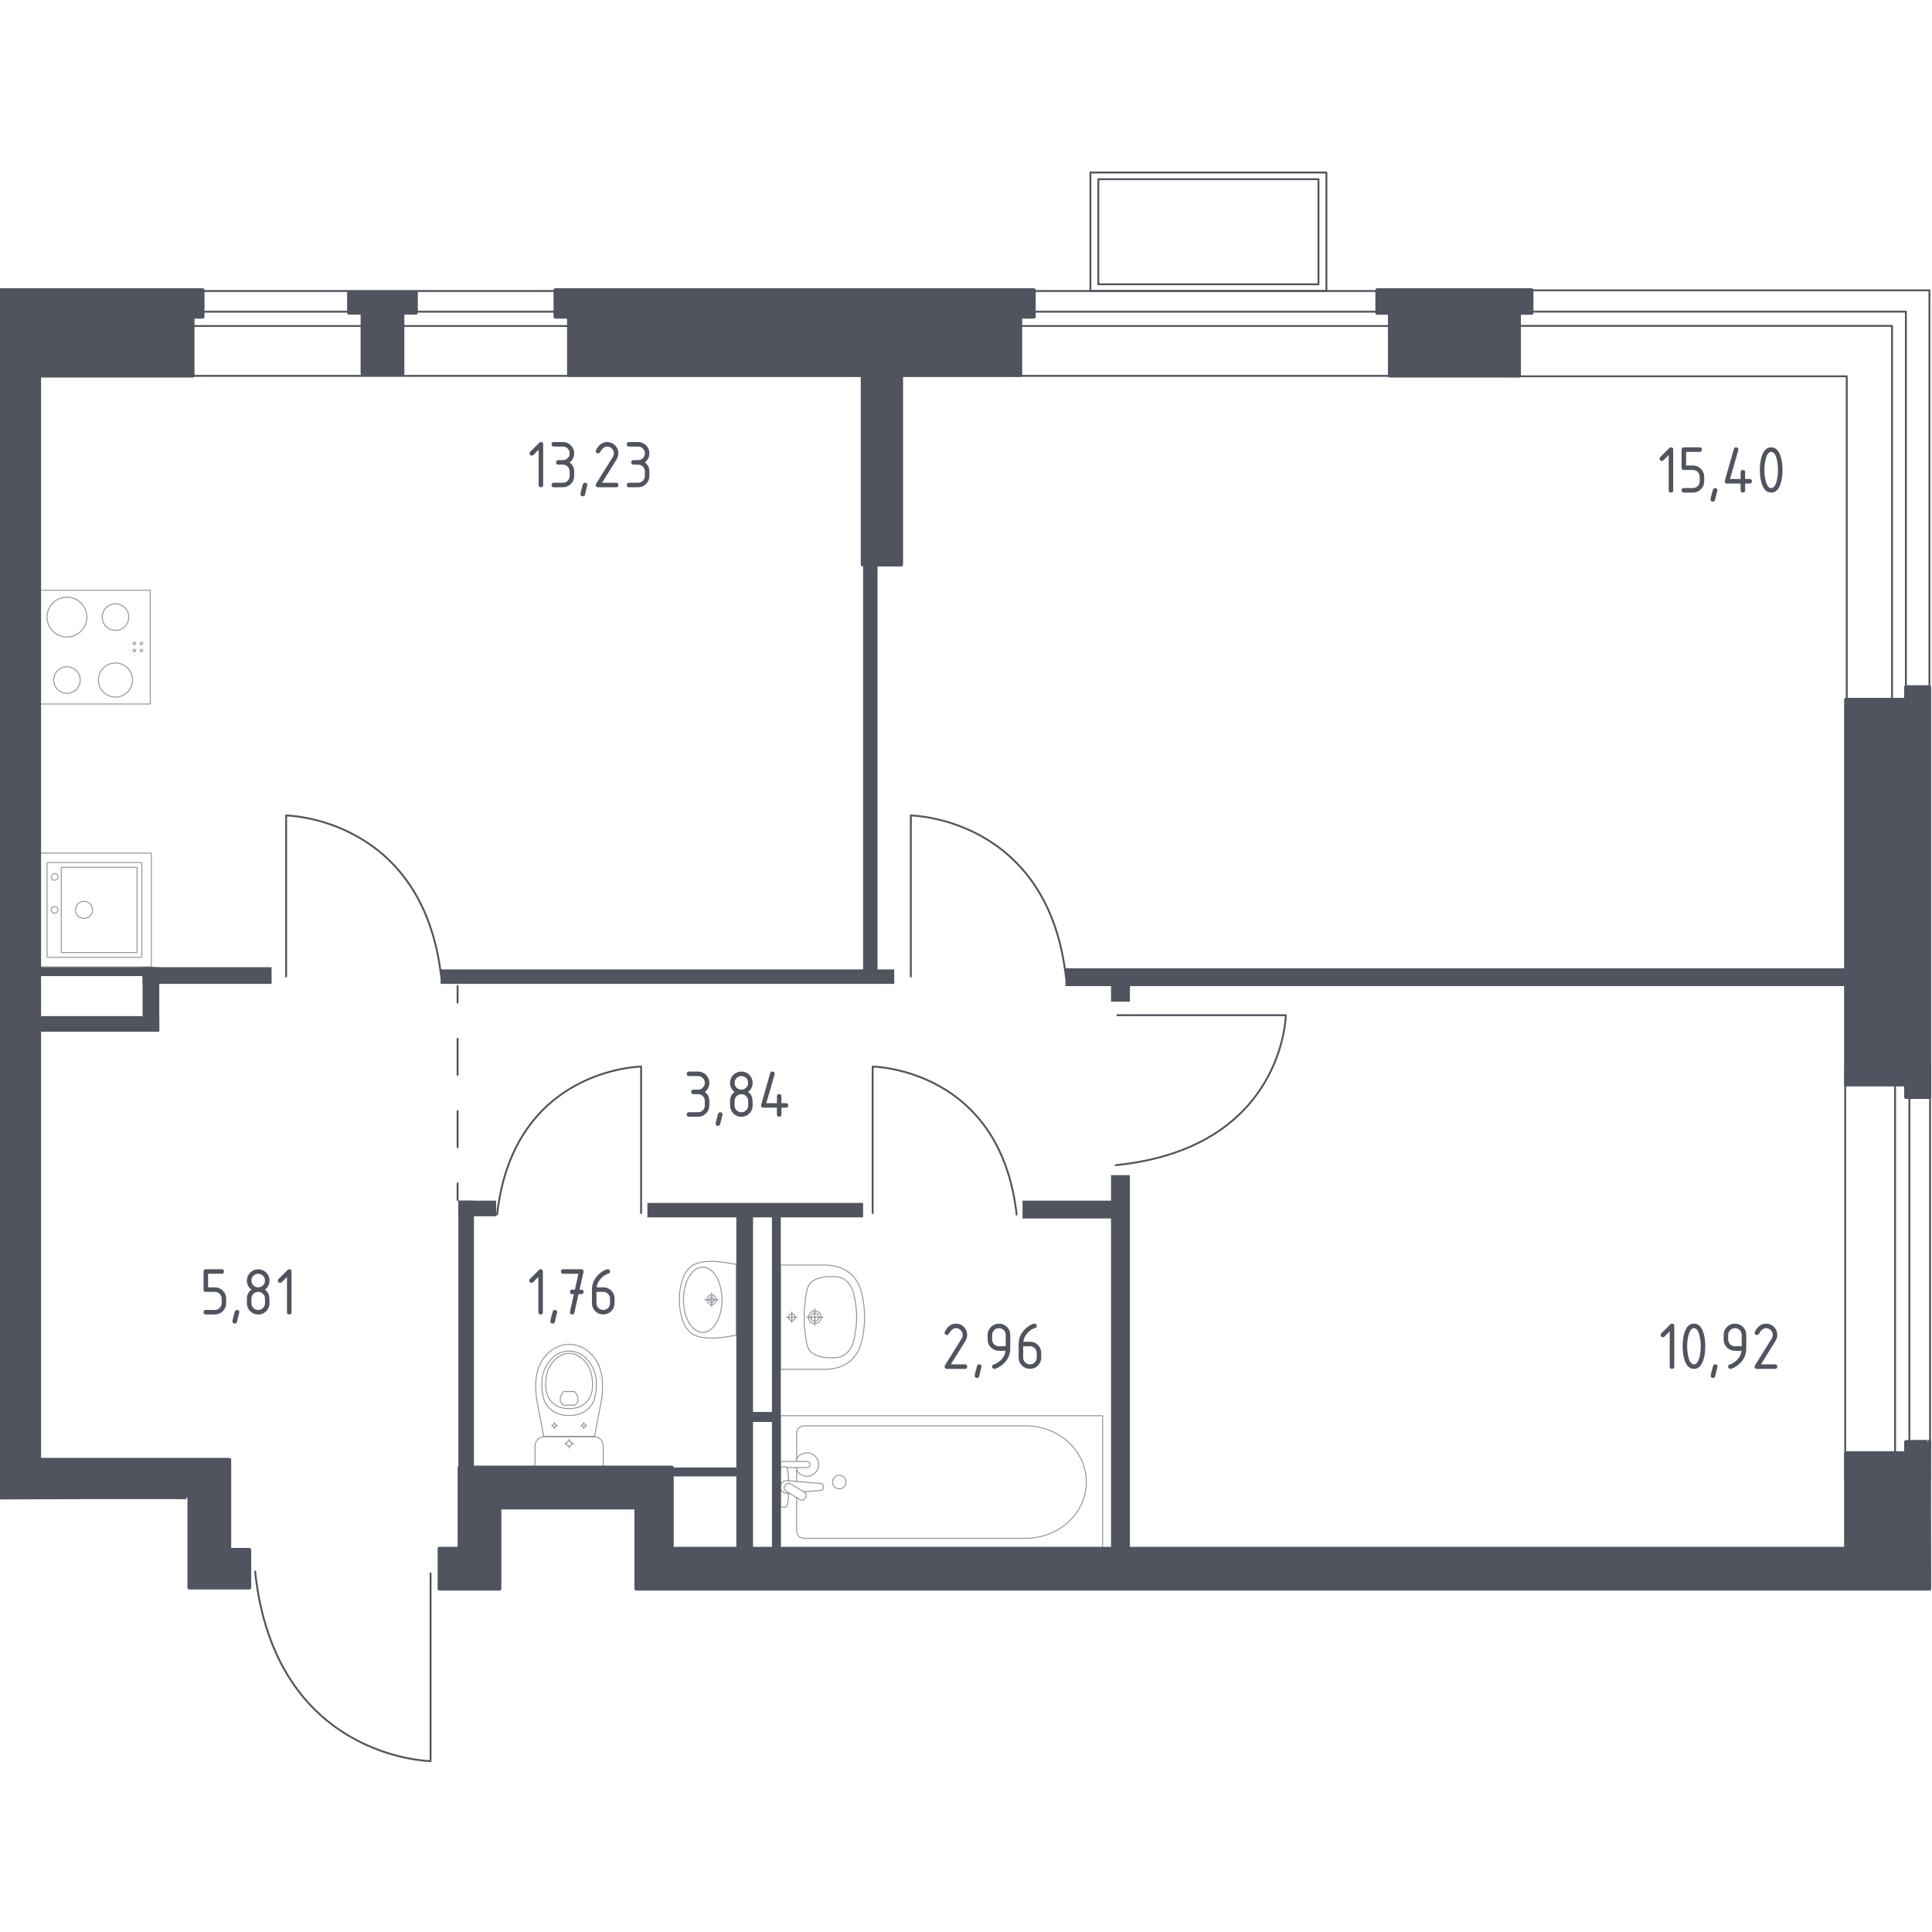
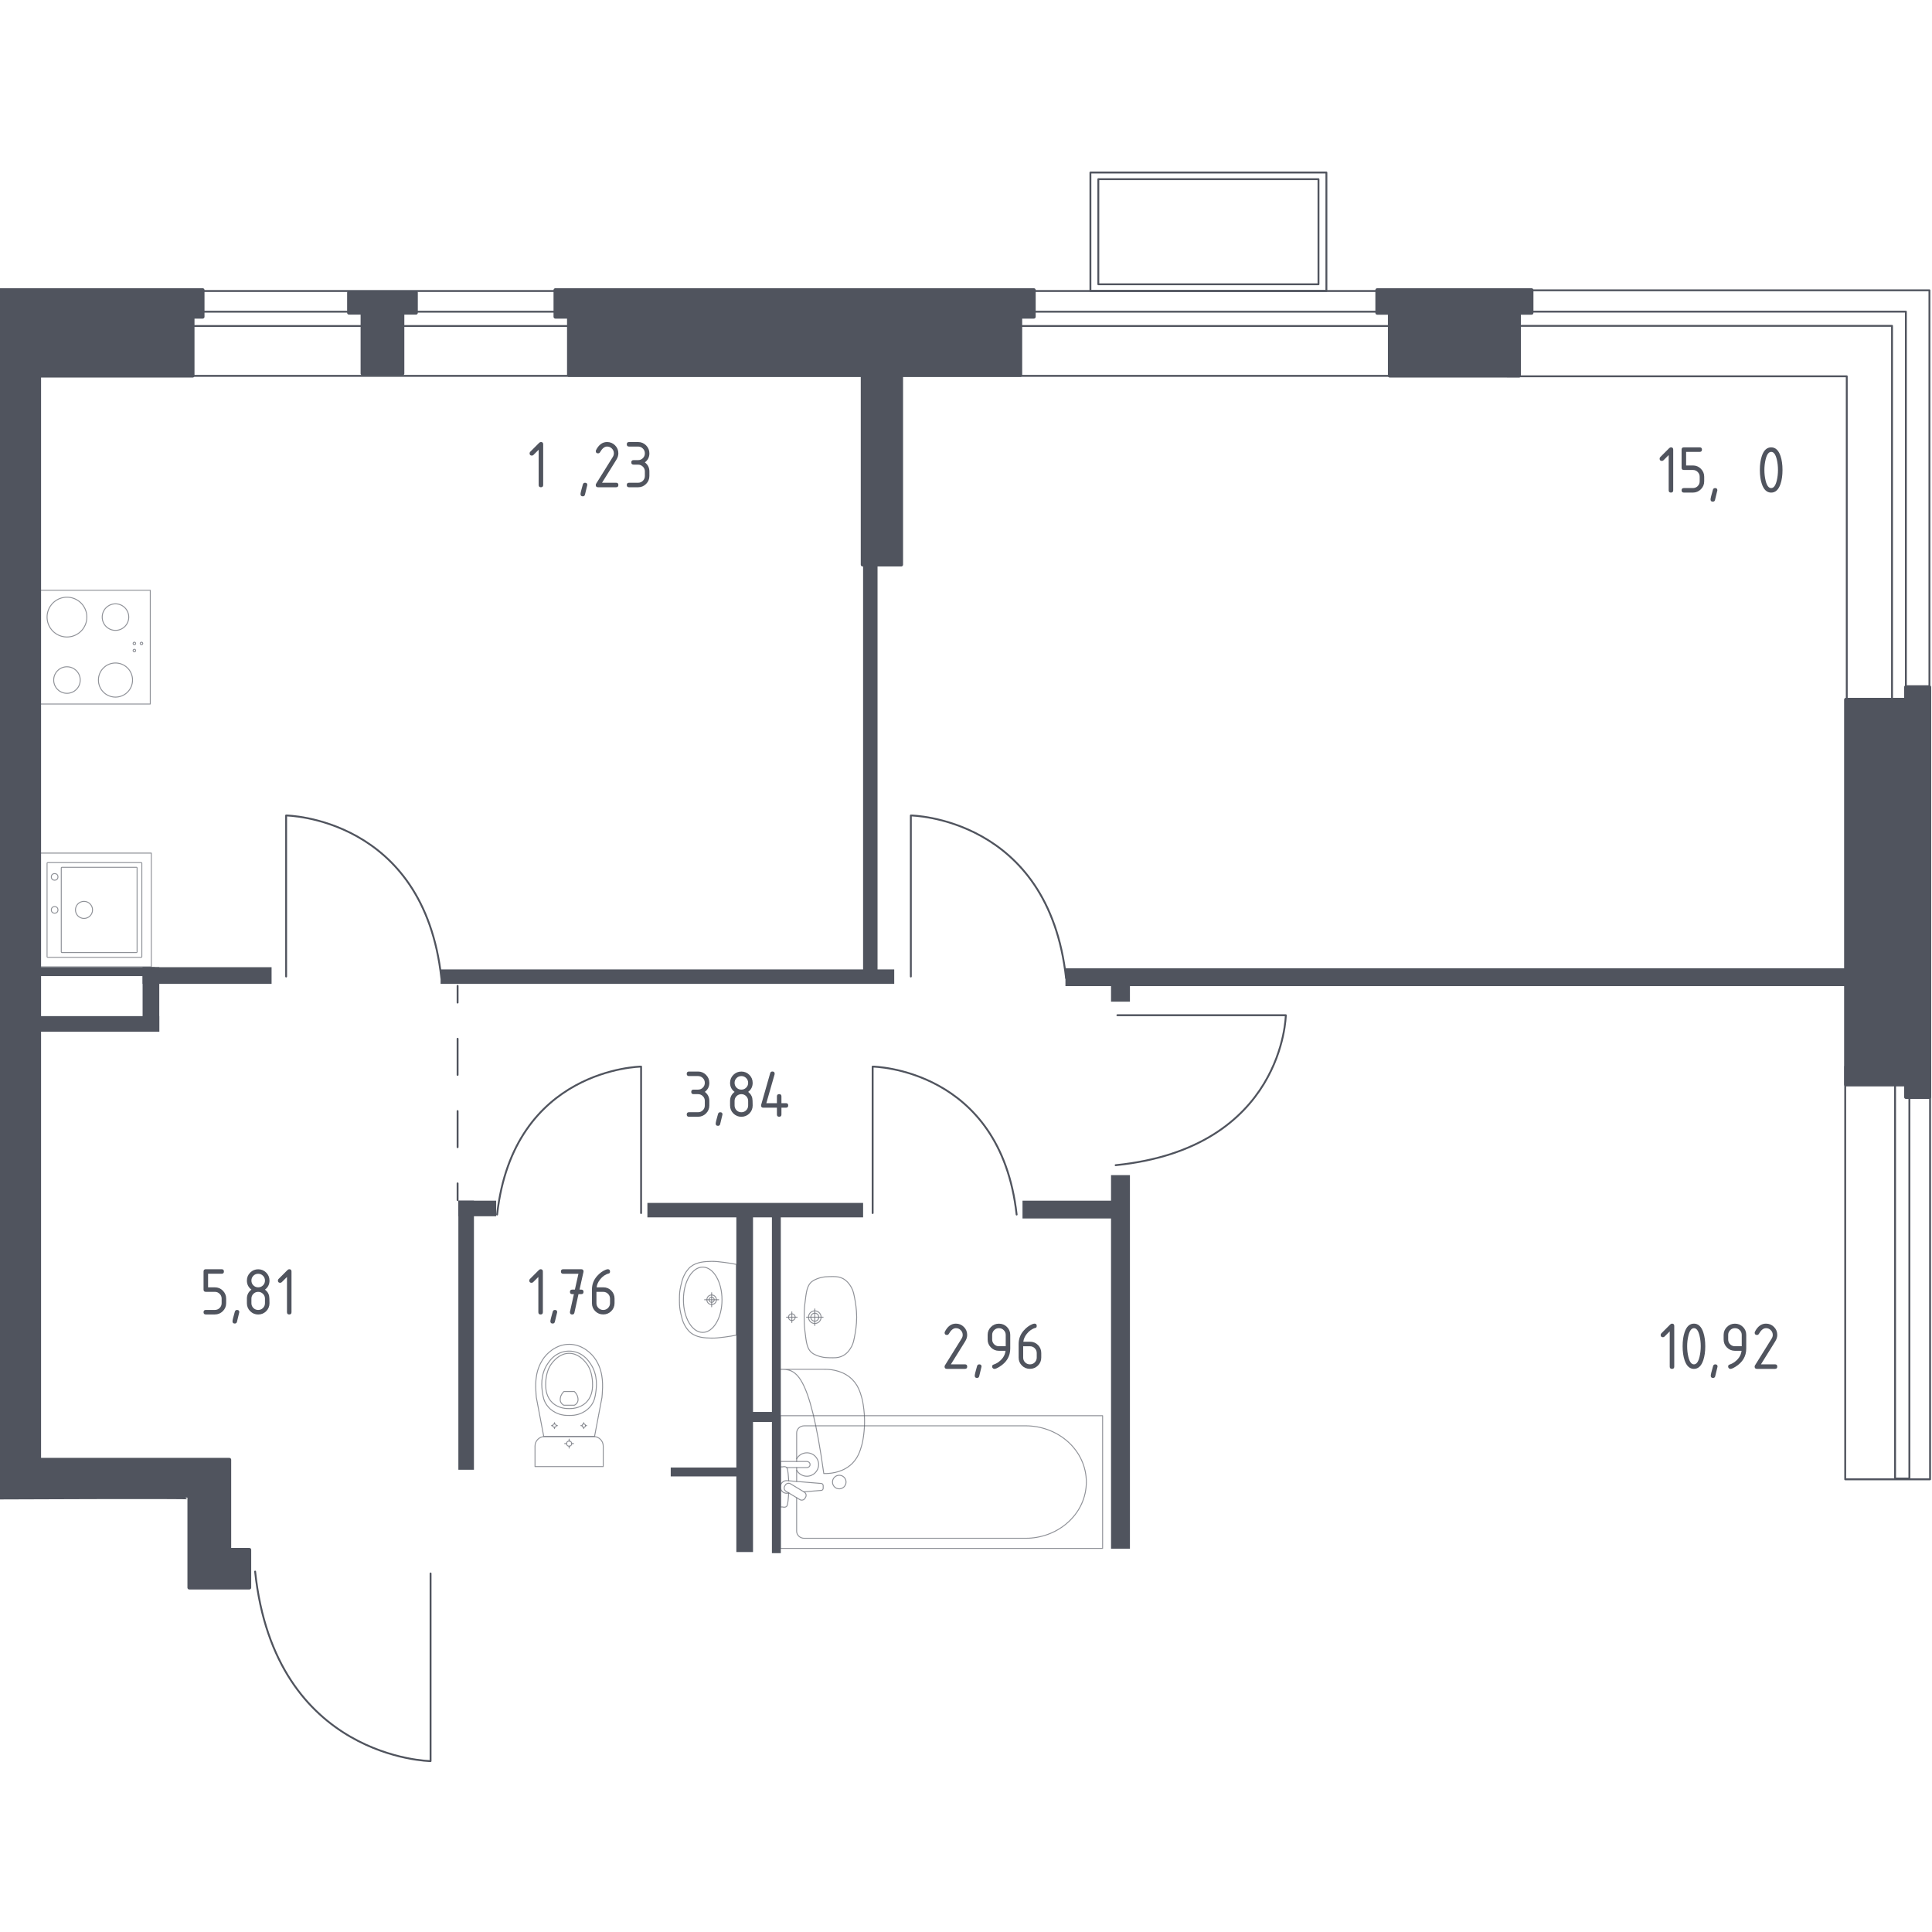
<svg xmlns="http://www.w3.org/2000/svg" version="1.1" x="0px" y="0px" viewBox="0 0 1000 1000" style="enable-background:new 0 0 1000 1000;" xml:space="preserve">
  <style type="text/css">
	.st0{fill:none;stroke:#50545E;stroke-width:0.969;stroke-linecap:round;stroke-linejoin:round;stroke-miterlimit:10;}
	.st1{fill:none;stroke:#50545E;stroke-width:0.969;stroke-linecap:round;stroke-linejoin:round;}
	
		.st2{fill:none;stroke:#50545E;stroke-width:0.969;stroke-linecap:round;stroke-linejoin:round;stroke-dasharray:18.712,18.712,18.712,18.712;}
	.st3{fill:#50545E;}
	.st4{opacity:0.8;}
	.st5{opacity:0.8;fill:none;stroke:#50545E;stroke-width:0.485;stroke-linecap:round;stroke-linejoin:round;stroke-miterlimit:10;}
	.st6{fill:#50545E;stroke:#50545E;stroke-width:1.924;stroke-linecap:round;stroke-linejoin:round;stroke-miterlimit:10;}
</style>
  <g id="_x2D_">
</g>
  <g id="Окна_x2C__двери">
    <path class="st0" d="M331.83,627.88v-75.81c0,0-66.08,0.77-74.53,76.58" />
    <path class="st0" d="M451.68,627.88v-75.81c0,0,66.08,0.77,74.53,76.58" />
    <path class="st0" d="M148.1,505.44v-83.35c0,0,71.24,0.85,80.35,84.2" />
    <path class="st0" d="M471.45,505.44v-83.35c0,0,71.24,0.85,80.35,84.2" />
    <path class="st0" d="M222.86,814.42v97.12c0,0-80.51-0.99-90.81-98.11" />
    <path class="st0" d="M578.35,525.48h87.18c0,0-0.89,68.82-88.07,77.62" />
    <g>
      <rect x="390.8" y="-144.53" transform="matrix(3.517799e-13 -1 1 3.517799e-13 240.174 585.348)" class="st0" width="43.92" height="634.23" />
      <rect x="407.95" y="-152.02" transform="matrix(1.204731e-11 -1 1 1.204731e-11 246.608 576.691)" class="st0" width="7.4" height="634.13" />
    </g>
    <g>
      <rect x="955.08" y="552.06" class="st0" width="43.92" height="213.63" />
      <rect x="980.89" y="551.7" class="st0" width="7.4" height="213.59" />
    </g>
    <g>
      <polygon class="st0" points="955.88,194.78 780.2,194.78 780.2,150.26 998.67,150.26 998.67,367.29 955.88,367.29   " />
      <polygon class="st0" points="979.31,168.66 780.49,168.66 780.49,161.3 986.48,161.3 986.48,367.29 979.31,367.29   " />
    </g>
    <g>
      <rect x="594.82" y="58.87" transform="matrix(-8.981989e-11 1 -1 -8.981989e-11 745.413 -505.525)" class="st0" width="61.29" height="122.15" />
      <rect x="598.28" y="62.97" transform="matrix(-8.977015e-11 1 -1 -8.977015e-11 745.413 -505.525)" class="st0" width="54.39" height="113.95" />
    </g>
  </g>
  <g id="Шахты">
</g>
  <g id="Пунктир">
    <g>
      <g>
        <line class="st1" x1="236.85" y1="621.16" x2="236.85" y2="612.51" />
        <line class="st2" x1="236.85" y1="593.79" x2="236.85" y2="528.3" />
        <line class="st1" x1="236.85" y1="518.94" x2="236.85" y2="510.29" />
      </g>
    </g>
  </g>
  <g id="Перегородки">
    <rect x="237.25" y="621.47" class="st3" width="8.06" height="139.27" />
    <rect x="237.25" y="621.47" class="st3" width="19.57" height="8.06" />
    <rect x="18.57" y="525.94" class="st3" width="63.88" height="8.06" />
    <rect x="73.81" y="500.62" class="st3" width="8.63" height="33.38" />
    <rect x="73.81" y="500.62" class="st3" width="66.76" height="8.63" />
    <rect x="19.14" y="500.62" class="st3" width="61" height="4.6" />
    <rect x="228.05" y="501.77" class="st3" width="234.8" height="7.48" />
    <rect x="335.09" y="622.63" class="st3" width="111.65" height="7.48" />
    <rect x="381.13" y="628.38" class="st3" width="8.63" height="174.95" />
    <rect x="347.17" y="759.59" class="st3" width="34.53" height="4.6" />
    <rect x="399.54" y="627.23" class="st3" width="4.6" height="176.68" />
    <rect x="387.46" y="730.82" class="st3" width="14.96" height="5.18" />
    <rect x="446.73" y="292.29" class="st3" width="7.48" height="214.08" />
    <rect x="551.47" y="501.2" class="st3" width="410.9" height="9.21" />
    <rect x="575.07" y="509.25" class="st3" width="9.78" height="9.21" />
    <rect x="575.07" y="608.24" class="st3" width="9.78" height="193.36" />
    <rect x="529.25" y="621.47" class="st3" width="46.58" height="9.21" />
  </g>
  <g id="Мебель">
</g>
  <g id="Значки_коляска">
</g>
  <g id="Layer_14">
</g>
  <g id="Layer_3">
</g>
  <g id="Сантехника">
    <g class="st4">
      <line class="st5" x1="412.35" y1="766.79" x2="412.35" y2="759.62" />
      <path class="st5" d="M412.35,756.45v-14.8c0-2.02,1.77-3.65,3.95-3.65h114.54c7.82,0,15.36,2.7,21.15,7.56    c13.73,11.55,13.73,31.54,0,43.09c-5.79,4.87-13.33,7.57-21.15,7.57H416.29c-2.18,0-3.95-1.64-3.95-3.66v-17.33" />
      <rect x="403.92" y="732.76" class="st5" width="166.79" height="68.68" />
      <path class="st5" d="M437.91,767.1c0-1.94-1.57-3.51-3.51-3.51c-1.94,0-3.51,1.57-3.51,3.51c0,1.94,1.57,3.52,3.51,3.52    C436.34,770.61,437.91,769.04,437.91,767.1z" />
      <path class="st5" d="M403.92,759.62v-3.17h5.17h0.35h8.17c0,0,1.68,0.06,1.68,1.59s-1.68,1.59-1.68,1.59h-8.17h-0.35h-1.91" />
      <path class="st5" d="M408.36,772.81l-1.03,0.09c-1.63,0.13-3.18-1.1-3.39-2.9c-0.01-0.12-0.02-0.24-0.02-0.36    c0-0.12,0.01-0.24,0.02-0.36c0.21-1.8,1.76-3.03,3.39-2.9l17.73,1.46c0.56,0,1.02,0.51,1.02,1.13v1.33c0,0.63-0.46,1.13-1.02,1.13    l-8.98,0.74" />
      <path class="st5" d="M416.66,775.52l0.31-0.52c0.55-0.93,0.26-2.14-0.67-2.69l-7.12-4.29c-0.92-0.56-2.14-0.26-2.7,0.66    l-0.31,0.53c-0.56,0.92-0.25,2.13,0.67,2.69l7.12,4.28C414.89,776.74,416.1,776.45,416.66,775.52z" />
      <path class="st5" d="M408.22,772.72c-0.14,2.5-0.39,5.75-0.83,6.62c-0.62,1.21-2.34,0.67-2.34,0.67h-1.1v-20.77h1.1    c0,0,1.72-0.53,2.34,0.68c0.44,0.86,0.69,4.03,0.83,6.52" />
      <path class="st5" d="M412.35,755.08c1.04-1.85,3.02-3.11,5.3-3.11c3.35,0,6.07,2.71,6.07,6.06c0,3.35-2.72,6.06-6.07,6.06    c-2.27,0-4.26-1.25-5.3-3.11" />
    </g>
    <g class="st4">
      <path class="st5" d="M421.74,683.84c1.14,0,2.06-0.93,2.06-2.07c0-1.14-0.92-2.06-2.06-2.06c-1.14,0-2.06,0.92-2.06,2.06    C419.68,682.92,420.6,683.84,421.74,683.84z" />
      <path class="st5" d="M421.74,685.05c1.8,0,3.26-1.47,3.26-3.28c0-1.8-1.46-3.27-3.26-3.27c-1.81,0-3.27,1.46-3.27,3.27    C418.48,683.58,419.94,685.05,421.74,685.05z" />
-       <path class="st5" d="M403.92,708.76L403.92,708.76v-53.95v-0.01c7.49,0,14.98,0,22.47,0c0.05,0,0.11,0,0.17,0.01    c2.29-0.05,8.4,0.14,13.35,4.15c4.15,3.37,5.35,7.7,6.29,11.08c0.27,0.97,0.37,1.69,0.6,3.12c1.09,6.76,0.74,12.65,0,17.24    c-0.23,1.43-0.33,2.15-0.6,3.12c-0.94,3.38-2.13,7.71-6.29,11.08c-4.95,4.02-11.06,4.2-13.35,4.15c-0.06,0-0.11,0-0.17,0.01    C418.9,708.76,411.41,708.76,403.92,708.76z" />
+       <path class="st5" d="M403.92,708.76L403.92,708.76v-0.01c7.49,0,14.98,0,22.47,0c0.05,0,0.11,0,0.17,0.01    c2.29-0.05,8.4,0.14,13.35,4.15c4.15,3.37,5.35,7.7,6.29,11.08c0.27,0.97,0.37,1.69,0.6,3.12c1.09,6.76,0.74,12.65,0,17.24    c-0.23,1.43-0.33,2.15-0.6,3.12c-0.94,3.38-2.13,7.71-6.29,11.08c-4.95,4.02-11.06,4.2-13.35,4.15c-0.06,0-0.11,0-0.17,0.01    C418.9,708.76,411.41,708.76,403.92,708.76z" />
      <path class="st5" d="M429.41,702.77c-1.32-0.02-2.81-0.05-4.66-0.55c-0.61-0.16-2.73-0.72-4.29-1.86    c-2.86-2.08-3.12-5.64-3.86-11.64c-0.35-2.86-0.35-5.21-0.34-6.95c0,0,0,0,0,0s0,0,0,0c-0.01-1.74-0.01-4.09,0.34-6.95    c0.74-6,1-9.56,3.86-11.64c1.53-1.11,3.59-1.67,4.2-1.84c1.89-0.51,3.41-0.55,4.76-0.57c2.65-0.04,4.21-0.07,5.94,0.59    c3.07,1.17,4.56,3.72,5.33,5.05c0.98,1.68,1.32,3.52,1.99,7.2c0,0,0.73,4.02,0.73,8.15c0,0,0,0,0,0s0,0,0,0    c0,4.12-0.73,8.15-0.73,8.15c-0.67,3.66-1,5.49-1.95,7.13c-0.77,1.34-2.27,3.93-5.37,5.11    C433.62,702.84,432.03,702.82,429.41,702.77z" />
      <line class="st5" x1="421.74" y1="677.48" x2="421.74" y2="686.07" />
      <line class="st5" x1="426.03" y1="681.78" x2="417.45" y2="681.78" />
      <path class="st5" d="M409.86,683.51c0.95,0,1.73-0.78,1.73-1.73c0-0.95-0.77-1.73-1.73-1.73c-0.96,0-1.73,0.77-1.73,1.73    C408.13,682.73,408.9,683.51,409.86,683.51z" />
      <line class="st5" x1="409.85" y1="679.01" x2="409.85" y2="684.54" />
      <line class="st5" x1="412.62" y1="681.78" x2="407.09" y2="681.78" />
    </g>
    <g class="st4">
      <rect x="19.45" y="441.56" transform="matrix(4.465057e-11 -1 1 4.465057e-11 -422.112 519.88)" class="st5" width="58.87" height="58.87" />
      <circle class="st5" cx="43.48" cy="470.96" r="4.42" />
      <circle class="st5" cx="28.28" cy="470.96" r="1.72" />
      <circle class="st5" cx="28.28" cy="453.88" r="1.72" />
      <path class="st5" d="M73.41,446.75v48.49c0,0.16-0.13,0.28-0.28,0.28H24.64c-0.16,0-0.28-0.13-0.28-0.28v-48.49    c0-0.16,0.13-0.28,0.28-0.28h48.49C73.28,446.47,73.41,446.6,73.41,446.75z" />
      <path class="st5" d="M70.95,449.18v43.58c0,0.16-0.13,0.28-0.28,0.28H31.99c-0.16,0-0.28-0.13-0.28-0.28v-43.58    c0-0.16,0.13-0.28,0.28-0.28h38.68C70.83,448.9,70.95,449.03,70.95,449.18z" />
    </g>
    <g class="st4">
      <rect x="18.91" y="305.53" transform="matrix(4.495965e-11 -1 1 4.495965e-11 -286.619 383.31)" class="st5" width="58.87" height="58.87" />
      <g>
        <circle class="st5" cx="34.66" cy="319.41" r="10.3" />
      </g>
      <g>
        <circle class="st5" cx="59.77" cy="351.99" r="8.83" />
      </g>
      <g>
        <circle class="st5" cx="34.66" cy="351.99" r="6.87" />
      </g>
      <g>
        <circle class="st5" cx="59.77" cy="319.41" r="6.87" />
      </g>
-       <circle class="st5" cx="73.23" cy="336.73" r="0.66" />
      <circle class="st5" cx="73.23" cy="333.06" r="0.66" />
      <circle class="st5" cx="69.55" cy="333.06" r="0.66" />
      <circle class="st5" cx="69.55" cy="336.73" r="0.66" />
    </g>
    <g class="st4">
      <path class="st5" d="M368.34,670.27c-1.36,0-2.47,1.11-2.47,2.48c0,1.37,1.11,2.47,2.47,2.47c1.37,0,2.47-1.11,2.47-2.47    C370.81,671.39,369.71,670.27,368.34,670.27z" />
      <path class="st5" d="M363.72,655.85c-5.51,0-9.98,7.59-9.98,16.92c0,9.32,4.47,16.88,9.98,16.88c5.52,0,9.99-7.57,9.99-16.88    C373.71,663.43,369.24,655.85,363.72,655.85z" />
      <path class="st5" d="M368.34,671.4c-0.75,0-1.35,0.61-1.35,1.35c0,0.75,0.6,1.35,1.35,1.35c0.75,0,1.35-0.6,1.35-1.35    C369.69,672.01,369.09,671.4,368.34,671.4z" />
      <path class="st5" d="M375.09,653.44c2.5,0.32,4.56,0.7,6.02,1c0,0.24,0,36.39,0,36.62c-1.47,0.3-3.53,0.69-6.02,1    c-2.88,0.36-4.8,0.61-7.03,0.54c-3.08-0.09-7.34-0.21-10.59-2.78c0,0-2.92-2.31-4.3-6.81c-0.18-0.59-0.55-2.02-0.75-2.9    c-0.22-0.95-0.34-1.66-0.42-2.13c0,0,0-0.01,0-0.01c-0.33-2.05-0.33-3.75-0.33-5.23c0-1.48,0-3.19,0.33-5.23c0,0,0-0.01,0-0.01    c0.07-0.47,0.2-1.18,0.42-2.13c0.2-0.88,0.57-2.31,0.75-2.9c1.38-4.51,4.3-6.81,4.3-6.81c3.25-2.57,7.5-2.69,10.59-2.78    C370.29,652.83,372.2,653.07,375.09,653.44z" />
      <line class="st5" x1="368.34" y1="669.11" x2="368.34" y2="676.4" />
      <line class="st5" x1="371.99" y1="672.75" x2="364.7" y2="672.75" />
    </g>
    <g class="st4">
      <path class="st5" d="M276.92,759.1v-9.64v-0.98c0-2.71,2.23-4.93,4.94-4.93h25.43c2.72,0,4.94,2.22,4.94,4.93v0.98v9.64H276.92z" />
      <ellipse class="st5" cx="294.58" cy="747.21" rx="1.33" ry="1.33" />
      <line class="st5" x1="292.25" y1="747.21" x2="293.25" y2="747.21" />
      <line class="st5" x1="295.91" y1="747.21" x2="296.91" y2="747.21" />
      <line class="st5" x1="294.58" y1="744.89" x2="294.58" y2="745.88" />
      <line class="st5" x1="294.58" y1="748.54" x2="294.58" y2="749.54" />
      <line class="st5" x1="285.45" y1="737.9" x2="286.11" y2="737.9" />
      <line class="st5" x1="287.88" y1="737.9" x2="288.54" y2="737.9" />
      <line class="st5" x1="286.99" y1="736.36" x2="286.99" y2="737.02" />
      <line class="st5" x1="286.99" y1="738.78" x2="286.99" y2="739.44" />
      <ellipse class="st5" cx="286.99" cy="737.9" rx="0.89" ry="0.88" />
      <ellipse class="st5" cx="302.16" cy="737.9" rx="0.89" ry="0.88" />
      <line class="st5" x1="300.62" y1="737.9" x2="301.28" y2="737.9" />
      <line class="st5" x1="303.05" y1="737.9" x2="303.71" y2="737.9" />
      <line class="st5" x1="302.16" y1="736.36" x2="302.16" y2="737.02" />
      <line class="st5" x1="302.16" y1="738.78" x2="302.16" y2="739.44" />
      <path class="st5" d="M311.71,721.75c-0.05,0.68-0.1,1.24-0.14,1.61c-1.28,6.73-2.56,13.46-3.84,20.19c-4.38,0-8.76,0-13.14,0    c-4.38,0-8.76,0-13.14,0c-1.28-6.73-2.56-13.46-3.84-20.19c-0.04-0.37-0.1-0.93-0.14-1.61c-0.28-4.03-0.76-10.83,2.79-16.96    c0.57-0.99,1.75-2.98,4-4.89c1.35-1.14,4.92-4.08,10.22-4.08c0.04,0,0.09,0,0.13,0c0.04,0,0.08,0,0.13,0    c5.29,0,8.87,2.94,10.22,4.08c2.25,1.9,3.42,3.9,4,4.89C312.47,710.91,311.99,717.71,311.71,721.75z" />
      <path class="st5" d="M308.35,720.86c-0.29,1.98-0.64,4.2-2.28,6.48c-2.02,2.81-4.72,3.95-5.61,4.31    c-2.41,0.98-4.46,0.98-5.89,0.98s-3.48,0-5.89-0.98c-0.88-0.36-3.59-1.5-5.61-4.31c-1.64-2.28-1.99-4.5-2.28-6.48    c-0.37-2.53-1.34-9.14,2.73-15.08c1.01-1.48,3.18-4.61,7.35-5.9c0.86-0.27,3.85-1.09,7.36,0c4.17,1.29,6.34,4.42,7.35,5.9    C309.68,711.73,308.72,718.34,308.35,720.86z" />
      <path class="st5" d="M303.22,726.06c-3.27,3.05-7.52,3.04-8.64,3.03c-1.12,0.01-5.38,0.02-8.64-3.03c-2.89-2.7-3.52-6.41-3.5-9.35    c-0.03-2.04,0.26-3.69,0.38-4.34c0.29-1.61,0.99-4.77,3.48-7.55c1.01-1.13,3.87-4.33,8.25-4.34c4.42-0.01,7.31,3.22,8.3,4.34    c2.49,2.78,3.19,5.94,3.48,7.55c0.12,0.65,0.41,2.31,0.38,4.34C306.74,719.65,306.11,723.36,303.22,726.06z" />
      <path class="st5" d="M298.9,725.77c-0.47,0.98-1.32,1.43-1.63,1.57c-1.8,0-3.59,0-5.39,0c-0.31-0.15-1.16-0.6-1.63-1.57    c-0.38-0.81-0.3-1.55-0.23-2.07c0.23-1.77,1.34-2.97,1.86-3.46c1.8,0,3.59,0,5.39,0c0.5,0.47,1.6,1.62,1.85,3.35    C299.2,724.15,299.3,724.93,298.9,725.77z" />
    </g>
  </g>
  <g id="Несущие">
    <path class="st6" d="M129.06,802.18v19.57H97.98c0,0,0-46.17,0-46.61c0-0.45-98.98,0-98.98,0V150.15h105.89v13.81h-5.18v30.5H20.29   v561.1h98.41v46.61H129.06z" />
-     <path class="st6" d="M227.47,801.6v20.72h31.08v-42.01h70.79v42.01h669.3c0,0-0.22-75.75,0-75.97c0.22-0.22-12.09,0-12.09,0v5.75   h-31.08v49.49H347.75v-42.01H237.83v42.01H227.47z" />
    <polygon class="st6" points="535.11,150.15 287.47,150.15 287.47,163.96 294.46,163.96 294.46,194.13 446.49,194.13 446.49,292.25    466.46,292.25 466.46,194.13 528.12,194.13 528.12,163.96 535.11,163.96  " />
    <polygon class="st6" points="792.74,150.15 712.85,150.15 712.85,161.94 719.34,161.94 719.34,194.46 786.25,194.46 786.25,161.94    792.74,161.94  " />
    <polygon class="st6" points="986.54,355.66 986.54,362.15 955.47,362.15 955.47,561.36 986.54,561.36 986.54,567.85 998.63,567.85    998.63,355.66  " />
    <polygon class="st6" points="208.32,193.33 208.32,161.9 215.3,161.9 215.3,151.47 180.63,151.47 180.63,161.9 187.61,161.9    187.61,193.33  " />
  </g>
  <g id="Лифты_x2C__лестницы">
</g>
  <g id="Площади">
    <g>
      <g>
        <path class="st3" d="M278.64,660.96l-2.69,2.69c-0.23,0.22-0.5,0.33-0.82,0.33c-0.78,0-1.17-0.39-1.17-1.17     c0-0.32,0.11-0.59,0.34-0.82l4.58-4.58c0.31-0.31,0.62-0.46,0.94-0.46c0.78,0,1.17,0.39,1.17,1.17v21.08     c0,0.78-0.39,1.17-1.17,1.17s-1.17-0.39-1.17-1.17V660.96z" />
        <path class="st3" d="M287.23,678.03c0.78,0,1.17,0.38,1.17,1.15c0,0.11-0.4,1.77-1.21,4.99c-0.14,0.59-0.52,0.89-1.14,0.89     c-0.78,0-1.17-0.39-1.17-1.17c0-0.53,0.4-2.19,1.21-4.97C286.26,678.33,286.64,678.03,287.23,678.03z" />
        <path class="st3" d="M297.05,669.84l-0.87,0c-0.78,0-1.17-0.39-1.17-1.17c0-0.78,0.39-1.17,1.17-1.17l1.38,0l1.84-8.2h-7.9     c-0.78,0-1.17-0.39-1.17-1.17c0-0.78,0.39-1.17,1.17-1.17h9.37c0.77,0,1.16,0.38,1.17,1.14c0,0.07-0.01,0.17-0.04,0.28     l-2.03,9.12l0.89,0c0.78,0,1.17,0.39,1.17,1.17c0,0.78-0.39,1.17-1.18,1.17l-1.42,0l-2.12,9.62c-0.14,0.62-0.51,0.92-1.12,0.92     c-0.79,0-1.19-0.39-1.19-1.17c0-0.12,0.01-0.21,0.02-0.27L297.05,669.84z" />
        <path class="st3" d="M314.58,656.95c0.78,0,1.17,0.39,1.17,1.17c0,0.58-0.2,0.92-0.59,1.01c-1.74,0.44-3.26,1.48-4.56,3.12     c-1.03,1.3-1.63,2.66-1.79,4.06h3.42c1.66,0,3.05,0.57,4.17,1.7c1.12,1.14,1.69,2.52,1.69,4.15v2.34c0,1.63-0.57,3.02-1.71,4.15     s-2.52,1.7-4.14,1.7c-1.63,0-3.02-0.56-4.15-1.69s-1.7-2.5-1.7-4.13v-7.06c0-2.65,0.88-4.97,2.64-6.97     c1.37-1.55,2.87-2.65,4.49-3.3C313.97,657.04,314.33,656.95,314.58,656.95z M308.72,668.66v5.86c0,0.98,0.34,1.81,1.02,2.49     c0.68,0.68,1.51,1.02,2.49,1.02s1.81-0.34,2.49-1.03c0.68-0.69,1.02-1.51,1.02-2.48v-2.34c0-0.98-0.34-1.81-1.03-2.49     s-1.51-1.02-2.48-1.02H308.72z" />
      </g>
    </g>
    <g>
      <g>
        <path class="st3" d="M105.36,667.49v-9.37c0-0.78,0.39-1.17,1.17-1.17h8.2c0.78,0,1.17,0.39,1.17,1.17     c0,0.78-0.39,1.17-1.17,1.17h-7.03v7.03h3.51c1.62,0,3,0.57,4.14,1.72s1.71,2.53,1.71,4.13v2.34c0,1.62-0.57,3-1.72,4.14     c-1.15,1.14-2.53,1.71-4.13,1.71h-4.68c-0.78,0-1.17-0.39-1.17-1.17c0-0.78,0.39-1.17,1.17-1.17h4.68c0.98,0,1.81-0.34,2.49-1.02     c0.68-0.68,1.02-1.51,1.02-2.49v-2.34c0-0.97-0.34-1.8-1.03-2.48c-0.69-0.69-1.51-1.03-2.48-1.03h-4.68     C105.75,668.66,105.36,668.27,105.36,667.49z" />
        <path class="st3" d="M122.69,678.03c0.78,0,1.17,0.38,1.17,1.15c0,0.11-0.4,1.77-1.21,4.99c-0.14,0.59-0.52,0.89-1.14,0.89     c-0.78,0-1.17-0.39-1.17-1.17c0-0.53,0.4-2.19,1.21-4.97C121.72,678.33,122.1,678.03,122.69,678.03z" />
        <path class="st3" d="M133.64,680.38c-1.62,0-3-0.57-4.14-1.71c-1.14-1.14-1.71-2.52-1.71-4.14v-2.34c0-1.94,0.78-3.5,2.34-4.68     c-1.56-1.18-2.34-2.75-2.34-4.68c0-1.62,0.57-3,1.71-4.14s2.52-1.71,4.14-1.71c1.62,0,3,0.57,4.14,1.71s1.71,2.52,1.71,4.14     c0,1.94-0.78,3.5-2.34,4.68c1.12,0.85,1.83,1.9,2.13,3.14c0.14,0.63,0.21,1.92,0.21,3.89c0,1.62-0.57,3-1.71,4.14     C136.64,679.81,135.26,680.38,133.64,680.38z M133.64,666.32c0.98,0,1.81-0.34,2.49-1.02c0.68-0.68,1.02-1.51,1.02-2.49     c0-0.97-0.34-1.8-1.03-2.48c-0.69-0.69-1.51-1.03-2.48-1.03c-0.98,0-1.81,0.34-2.49,1.02c-0.68,0.68-1.02,1.51-1.02,2.49     c0,0.98,0.34,1.81,1.02,2.49C131.83,665.98,132.66,666.32,133.64,666.32z M133.64,678.03c0.98,0,1.81-0.34,2.49-1.02     c0.68-0.68,1.02-1.51,1.02-2.49v-2.34c0-0.97-0.34-1.8-1.03-2.48c-0.69-0.69-1.51-1.03-2.48-1.03c-0.98,0-1.81,0.34-2.49,1.02     s-1.02,1.51-1.02,2.49v2.34c0,0.98,0.34,1.81,1.02,2.49C131.83,677.69,132.66,678.03,133.64,678.03z" />
        <path class="st3" d="M148.53,660.96l-2.69,2.69c-0.23,0.22-0.5,0.33-0.82,0.33c-0.78,0-1.17-0.39-1.17-1.17     c0-0.32,0.11-0.59,0.34-0.82l4.58-4.58c0.31-0.31,0.62-0.46,0.94-0.46c0.78,0,1.17,0.39,1.17,1.17v21.08     c0,0.78-0.39,1.17-1.17,1.17s-1.17-0.39-1.17-1.17V660.96z" />
      </g>
    </g>
    <g>
      <g>
        <path class="st3" d="M278.8,232.79l-2.69,2.69c-0.23,0.22-0.5,0.33-0.82,0.33c-0.78,0-1.17-0.39-1.17-1.17     c0-0.32,0.11-0.59,0.34-0.82l4.58-4.58c0.31-0.31,0.62-0.46,0.94-0.46c0.78,0,1.17,0.39,1.17,1.17v21.08     c0,0.78-0.39,1.17-1.17,1.17s-1.17-0.39-1.17-1.17V232.79z" />
-         <path class="st3" d="M291.34,240.5H289c-0.78,0-1.17-0.39-1.17-1.17c0-0.78,0.39-1.17,1.17-1.17h2.34c0.98,0,1.81-0.34,2.49-1.02     c0.68-0.68,1.02-1.51,1.02-2.49c0-0.97-0.34-1.8-1.03-2.48c-0.69-0.69-1.51-1.03-2.48-1.03h-4.68c-0.78,0-1.17-0.39-1.17-1.17     s0.39-1.17,1.17-1.17h4.68c1.62,0,3,0.57,4.14,1.72c1.14,1.15,1.71,2.53,1.71,4.13c0,1.94-0.78,3.5-2.34,4.68     c1.56,1.18,2.34,2.75,2.34,4.69v2.34c0,1.62-0.57,3-1.72,4.14s-2.53,1.71-4.13,1.71h-4.68c-0.78,0-1.17-0.39-1.17-1.17     s0.39-1.17,1.17-1.17h4.68c0.98,0,1.81-0.34,2.49-1.02c0.68-0.68,1.02-1.51,1.02-2.49v-2.34c0-0.97-0.34-1.8-1.03-2.48     S292.31,240.5,291.34,240.5z" />
        <path class="st3" d="M302.82,249.87c0.78,0,1.17,0.38,1.17,1.15c0,0.11-0.4,1.77-1.21,4.99c-0.14,0.59-0.52,0.89-1.14,0.89     c-0.78,0-1.17-0.39-1.17-1.17c0-0.53,0.4-2.19,1.21-4.97C301.85,250.17,302.23,249.87,302.82,249.87z" />
        <path class="st3" d="M314.21,228.79c1.62,0,3,0.57,4.14,1.71c1.14,1.14,1.71,2.52,1.71,4.14c0,1.11-0.35,2.24-1.06,3.37     l-7.38,11.85h7.28c0.78,0,1.17,0.39,1.17,1.17s-0.39,1.17-1.17,1.17h-9.37c-0.78,0-1.17-0.39-1.17-1.17     c0-0.24,0.07-0.46,0.2-0.67l8.59-13.79c0.39-0.63,0.59-1.27,0.59-1.93c0-0.97-0.34-1.8-1.03-2.48s-1.51-1.03-2.48-1.03     c-1.33,0-2.55,0.98-3.67,2.95c-0.21,0.38-0.55,0.57-1.01,0.57c-0.78,0-1.17-0.39-1.17-1.17c0-0.18,0.04-0.34,0.11-0.48     C309.91,230.19,311.83,228.79,314.21,228.79z" />
        <path class="st3" d="M330.27,240.5h-2.34c-0.78,0-1.17-0.39-1.17-1.17c0-0.78,0.39-1.17,1.17-1.17h2.34     c0.98,0,1.81-0.34,2.49-1.02c0.68-0.68,1.02-1.51,1.02-2.49c0-0.97-0.34-1.8-1.03-2.48c-0.69-0.69-1.51-1.03-2.48-1.03h-4.68     c-0.78,0-1.17-0.39-1.17-1.17s0.39-1.17,1.17-1.17h4.68c1.62,0,3,0.57,4.14,1.72c1.14,1.15,1.71,2.53,1.71,4.13     c0,1.94-0.78,3.5-2.34,4.68c1.56,1.18,2.34,2.75,2.34,4.69v2.34c0,1.62-0.57,3-1.72,4.14s-2.53,1.71-4.13,1.71h-4.68     c-0.78,0-1.17-0.39-1.17-1.17s0.39-1.17,1.17-1.17h4.68c0.98,0,1.81-0.34,2.49-1.02c0.68-0.68,1.02-1.51,1.02-2.49v-2.34     c0-0.97-0.34-1.8-1.03-2.48S331.24,240.5,330.27,240.5z" />
      </g>
    </g>
    <g>
      <g>
        <path class="st3" d="M863.7,235.55l-2.69,2.69c-0.23,0.22-0.5,0.33-0.82,0.33c-0.78,0-1.17-0.39-1.17-1.17     c0-0.32,0.11-0.59,0.34-0.82l4.58-4.58c0.31-0.31,0.62-0.46,0.94-0.46c0.78,0,1.17,0.39,1.17,1.17v21.08     c0,0.78-0.39,1.17-1.17,1.17c-0.78,0-1.17-0.39-1.17-1.17V235.55z" />
        <path class="st3" d="M870.39,242.09v-9.37c0-0.78,0.39-1.17,1.17-1.17h8.2c0.78,0,1.17,0.39,1.17,1.17s-0.39,1.17-1.17,1.17     h-7.03v7.03h3.51c1.62,0,3,0.57,4.14,1.72s1.71,2.53,1.71,4.13v2.34c0,1.62-0.57,3-1.72,4.14s-2.53,1.71-4.13,1.71h-4.68     c-0.78,0-1.17-0.39-1.17-1.17s0.39-1.17,1.17-1.17h4.68c0.98,0,1.81-0.34,2.49-1.02c0.68-0.68,1.02-1.51,1.02-2.49v-2.34     c0-0.97-0.34-1.8-1.03-2.48c-0.69-0.69-1.51-1.03-2.48-1.03h-4.68C870.78,243.26,870.39,242.87,870.39,242.09z" />
        <path class="st3" d="M887.73,252.63c0.78,0,1.17,0.38,1.17,1.15c0,0.11-0.4,1.77-1.21,4.99c-0.14,0.59-0.52,0.89-1.14,0.89     c-0.78,0-1.17-0.39-1.17-1.17c0-0.53,0.4-2.19,1.21-4.97C886.76,252.92,887.14,252.63,887.73,252.63z" />
-         <path class="st3" d="M892.73,249.11c0-0.13,0.01-0.24,0.04-0.32l4.68-16.4c0.17-0.57,0.54-0.85,1.14-0.85     c0.78,0,1.17,0.39,1.17,1.17c0,0.11-0.01,0.22-0.04,0.34l-4.27,14.88h5.48v-3.51c0-0.78,0.39-1.17,1.17-1.17     c0.78,0,1.17,0.39,1.17,1.17v3.51h2.34c0.78,0,1.17,0.39,1.17,1.17s-0.39,1.17-1.17,1.17h-2.34v3.51c0,0.78-0.39,1.17-1.17,1.17     c-0.78,0-1.17-0.39-1.17-1.17v-3.51h-7.03C893.12,250.28,892.73,249.89,892.73,249.11z" />
        <path class="st3" d="M922.62,243.26c0,2.79-0.34,5.21-1.03,7.24c-1.01,2.98-2.62,4.47-4.83,4.47s-3.82-1.48-4.83-4.45     c-0.69-2.03-1.03-4.45-1.03-7.26s0.34-5.22,1.03-7.26c1-2.97,2.61-4.45,4.83-4.45s3.82,1.49,4.83,4.47     C922.28,238.05,922.62,240.47,922.62,243.26z M920.28,243.26c0-1.94-0.21-3.77-0.62-5.48c-0.63-2.59-1.59-3.89-2.89-3.89     c-1.29,0-2.25,1.3-2.88,3.9c-0.43,1.75-0.64,3.57-0.64,5.47c0,1.93,0.21,3.76,0.62,5.48c0.63,2.59,1.59,3.89,2.89,3.89     s2.27-1.3,2.89-3.89C920.07,247.01,920.28,245.19,920.28,243.26z" />
      </g>
    </g>
    <g>
      <g>
        <path class="st3" d="M864.24,689.12l-2.69,2.69c-0.23,0.22-0.5,0.33-0.82,0.33c-0.78,0-1.17-0.39-1.17-1.17     c0-0.32,0.11-0.59,0.34-0.82l4.58-4.58c0.31-0.31,0.62-0.46,0.94-0.46c0.78,0,1.17,0.39,1.17,1.17v21.08     c0,0.78-0.39,1.17-1.17,1.17c-0.78,0-1.17-0.39-1.17-1.17V689.12z" />
        <path class="st3" d="M882.64,696.82c0,2.79-0.34,5.21-1.03,7.24c-1.01,2.98-2.62,4.47-4.83,4.47s-3.82-1.48-4.83-4.45     c-0.69-2.03-1.03-4.45-1.03-7.26s0.34-5.22,1.03-7.26c1-2.97,2.61-4.45,4.83-4.45s3.82,1.49,4.83,4.47     C882.3,691.62,882.64,694.03,882.64,696.82z M880.3,696.82c0-1.94-0.21-3.77-0.62-5.48c-0.63-2.59-1.59-3.89-2.89-3.89     c-1.29,0-2.25,1.3-2.88,3.9c-0.43,1.75-0.64,3.57-0.64,5.47c0,1.93,0.21,3.76,0.62,5.48c0.63,2.59,1.59,3.89,2.89,3.89     s2.27-1.29,2.89-3.89C880.09,700.58,880.3,698.75,880.3,696.82z" />
        <path class="st3" d="M887.83,706.19c0.78,0,1.17,0.38,1.17,1.15c0,0.11-0.4,1.77-1.21,4.99c-0.14,0.59-0.52,0.89-1.14,0.89     c-0.78,0-1.17-0.39-1.17-1.17c0-0.53,0.4-2.19,1.21-4.97C886.86,706.49,887.24,706.19,887.83,706.19z" />
        <path class="st3" d="M895.66,708.54c-0.31,0-0.58-0.12-0.82-0.35c-0.24-0.24-0.36-0.51-0.36-0.82c0-0.54,0.2-0.88,0.59-1.01     c0.85-0.28,1.56-0.61,2.13-0.98c2.52-1.63,3.93-3.7,4.22-6.21H898c-1.62,0-3-0.57-4.14-1.71s-1.71-2.52-1.71-4.14v-2.34     c0-1.62,0.57-3,1.71-4.14s2.52-1.71,4.14-1.71c1.63,0,3.02,0.57,4.15,1.69c1.14,1.13,1.7,2.51,1.7,4.13V698     c0,3.98-1.85,7.12-5.55,9.42C897.11,708.16,896.23,708.54,895.66,708.54z M901.52,696.82v-5.86c0-0.97-0.34-1.8-1.03-2.48     c-0.69-0.69-1.51-1.03-2.48-1.03s-1.8,0.34-2.48,1.03c-0.69,0.69-1.03,1.51-1.03,2.48v2.34c0,0.98,0.34,1.81,1.02,2.49     c0.68,0.68,1.51,1.02,2.49,1.02H901.52z" />
        <path class="st3" d="M914.06,685.11c1.62,0,3,0.57,4.14,1.71s1.71,2.52,1.71,4.14c0,1.11-0.36,2.24-1.07,3.37l-7.38,11.85h7.28     c0.78,0,1.17,0.39,1.17,1.17c0,0.78-0.39,1.17-1.17,1.17h-9.37c-0.78,0-1.17-0.39-1.17-1.17c0-0.24,0.06-0.46,0.2-0.67     l8.59-13.79c0.39-0.63,0.59-1.27,0.59-1.93c0-0.97-0.34-1.8-1.03-2.48c-0.69-0.69-1.51-1.03-2.48-1.03     c-1.33,0-2.55,0.98-3.67,2.95c-0.21,0.38-0.55,0.57-1.01,0.57c-0.78,0-1.17-0.39-1.17-1.17c0-0.18,0.04-0.34,0.11-0.48     C909.77,686.51,911.68,685.11,914.06,685.11z" />
      </g>
    </g>
    <g>
      <g>
        <path class="st3" d="M494.76,685.11c1.62,0,3,0.57,4.14,1.71s1.71,2.52,1.71,4.14c0,1.11-0.35,2.24-1.06,3.37l-7.38,11.85h7.28     c0.78,0,1.17,0.39,1.17,1.17c0,0.78-0.39,1.17-1.17,1.17h-9.37c-0.78,0-1.17-0.39-1.17-1.17c0-0.24,0.07-0.46,0.2-0.67     l8.59-13.79c0.39-0.63,0.59-1.27,0.59-1.93c0-0.97-0.34-1.8-1.03-2.48c-0.69-0.69-1.51-1.03-2.48-1.03     c-1.33,0-2.55,0.98-3.67,2.95c-0.21,0.38-0.55,0.57-1.01,0.57c-0.78,0-1.17-0.39-1.17-1.17c0-0.18,0.04-0.34,0.11-0.48     C490.47,686.51,492.38,685.11,494.76,685.11z" />
        <path class="st3" d="M506.87,706.19c0.78,0,1.17,0.38,1.17,1.15c0,0.11-0.4,1.77-1.21,4.99c-0.14,0.59-0.52,0.89-1.14,0.89     c-0.78,0-1.17-0.39-1.17-1.17c0-0.53,0.4-2.19,1.21-4.97C505.9,706.49,506.28,706.19,506.87,706.19z" />
        <path class="st3" d="M514.7,708.54c-0.31,0-0.58-0.12-0.82-0.35c-0.24-0.24-0.35-0.51-0.35-0.82c0-0.54,0.2-0.88,0.59-1.01     c0.85-0.28,1.56-0.61,2.13-0.98c2.52-1.63,3.93-3.7,4.22-6.21h-3.42c-1.62,0-3-0.57-4.14-1.71c-1.14-1.14-1.71-2.52-1.71-4.14     v-2.34c0-1.62,0.57-3,1.71-4.14c1.14-1.14,2.52-1.71,4.14-1.71c1.63,0,3.02,0.57,4.15,1.69c1.14,1.13,1.7,2.51,1.7,4.13V698     c0,3.98-1.85,7.12-5.55,9.42C516.15,708.16,515.27,708.54,514.7,708.54z M520.56,696.82v-5.86c0-0.97-0.34-1.8-1.03-2.48     c-0.69-0.69-1.51-1.03-2.48-1.03c-0.97,0-1.8,0.34-2.48,1.03c-0.69,0.69-1.03,1.51-1.03,2.48v2.34c0,0.98,0.34,1.81,1.02,2.49     c0.68,0.68,1.51,1.02,2.49,1.02H520.56z" />
        <path class="st3" d="M535.44,685.11c0.78,0,1.17,0.39,1.17,1.17c0,0.58-0.2,0.92-0.59,1.01c-1.74,0.44-3.26,1.48-4.56,3.12     c-1.03,1.3-1.63,2.66-1.79,4.06h3.42c1.66,0,3.05,0.57,4.17,1.7c1.12,1.14,1.69,2.52,1.69,4.15v2.34c0,1.63-0.57,3.02-1.71,4.15     s-2.52,1.7-4.14,1.7c-1.63,0-3.02-0.56-4.15-1.69s-1.7-2.5-1.7-4.13v-7.06c0-2.65,0.88-4.97,2.64-6.97     c1.37-1.55,2.87-2.65,4.49-3.3C534.84,685.2,535.2,685.11,535.44,685.11z M529.59,696.82v5.86c0,0.98,0.34,1.81,1.02,2.49     c0.68,0.68,1.51,1.02,2.49,1.02s1.81-0.34,2.49-1.03c0.68-0.69,1.02-1.51,1.02-2.48v-2.34c0-0.98-0.34-1.81-1.03-2.49     s-1.51-1.02-2.48-1.02H529.59z" />
      </g>
    </g>
    <g>
      <g>
        <path class="st3" d="M361.3,566.33h-2.34c-0.78,0-1.17-0.39-1.17-1.17c0-0.78,0.39-1.17,1.17-1.17h2.34     c0.98,0,1.81-0.34,2.49-1.02c0.68-0.68,1.02-1.51,1.02-2.49c0-0.97-0.34-1.8-1.03-2.48c-0.69-0.69-1.51-1.03-2.48-1.03h-4.68     c-0.78,0-1.17-0.39-1.17-1.17c0-0.78,0.39-1.17,1.17-1.17h4.68c1.62,0,3,0.57,4.14,1.72s1.71,2.53,1.71,4.13     c0,1.94-0.78,3.5-2.34,4.68c1.56,1.18,2.34,2.74,2.34,4.68v2.34c0,1.62-0.57,3-1.72,4.14c-1.15,1.14-2.53,1.71-4.13,1.71h-4.68     c-0.78,0-1.17-0.39-1.17-1.17c0-0.78,0.39-1.17,1.17-1.17h4.68c0.98,0,1.81-0.34,2.49-1.02c0.68-0.68,1.02-1.51,1.02-2.49v-2.34     c0-0.97-0.34-1.8-1.03-2.48C363.1,566.67,362.27,566.33,361.3,566.33z" />
        <path class="st3" d="M372.79,575.7c0.78,0,1.17,0.38,1.17,1.15c0,0.11-0.4,1.77-1.21,4.99c-0.14,0.59-0.52,0.89-1.14,0.89     c-0.78,0-1.17-0.39-1.17-1.17c0-0.53,0.4-2.19,1.21-4.97C371.82,575.99,372.19,575.7,372.79,575.7z" />
        <path class="st3" d="M383.73,578.04c-1.62,0-3-0.57-4.14-1.71c-1.14-1.14-1.71-2.52-1.71-4.14v-2.34c0-1.94,0.78-3.5,2.34-4.68     c-1.56-1.18-2.34-2.75-2.34-4.68c0-1.62,0.57-3,1.71-4.14s2.52-1.71,4.14-1.71c1.62,0,3,0.57,4.14,1.71s1.71,2.52,1.71,4.14     c0,1.94-0.78,3.5-2.34,4.68c1.12,0.85,1.83,1.9,2.13,3.14c0.14,0.63,0.21,1.92,0.21,3.89c0,1.62-0.57,3-1.71,4.14     C386.73,577.47,385.35,578.04,383.73,578.04z M383.73,563.99c0.98,0,1.81-0.34,2.49-1.02c0.68-0.68,1.02-1.51,1.02-2.49     c0-0.97-0.34-1.8-1.03-2.48c-0.69-0.69-1.51-1.03-2.48-1.03c-0.98,0-1.81,0.34-2.49,1.02c-0.68,0.68-1.02,1.51-1.02,2.49     c0,0.98,0.34,1.81,1.02,2.49C381.92,563.65,382.75,563.99,383.73,563.99z M383.73,575.7c0.98,0,1.81-0.34,2.49-1.02     c0.68-0.68,1.02-1.51,1.02-2.49v-2.34c0-0.97-0.34-1.8-1.03-2.48c-0.69-0.69-1.51-1.03-2.48-1.03c-0.98,0-1.81,0.34-2.49,1.02     s-1.02,1.51-1.02,2.49v2.34c0,0.98,0.34,1.81,1.02,2.49C381.92,575.36,382.75,575.7,383.73,575.7z" />
        <path class="st3" d="M393.93,572.18c0-0.13,0.01-0.24,0.04-0.32l4.68-16.4c0.17-0.57,0.54-0.85,1.14-0.85     c0.78,0,1.17,0.39,1.17,1.17c0,0.11-0.01,0.22-0.04,0.34l-4.27,14.88h5.48v-3.51c0-0.78,0.39-1.17,1.17-1.17s1.17,0.39,1.17,1.17     v3.51h2.34c0.78,0,1.17,0.39,1.17,1.17c0,0.78-0.39,1.17-1.17,1.17h-2.34v3.51c0,0.78-0.39,1.17-1.17,1.17s-1.17-0.39-1.17-1.17     v-3.51h-7.03C394.32,573.36,393.93,572.96,393.93,572.18z" />
      </g>
    </g>
  </g>
  <g id="Таблички">
</g>
</svg>